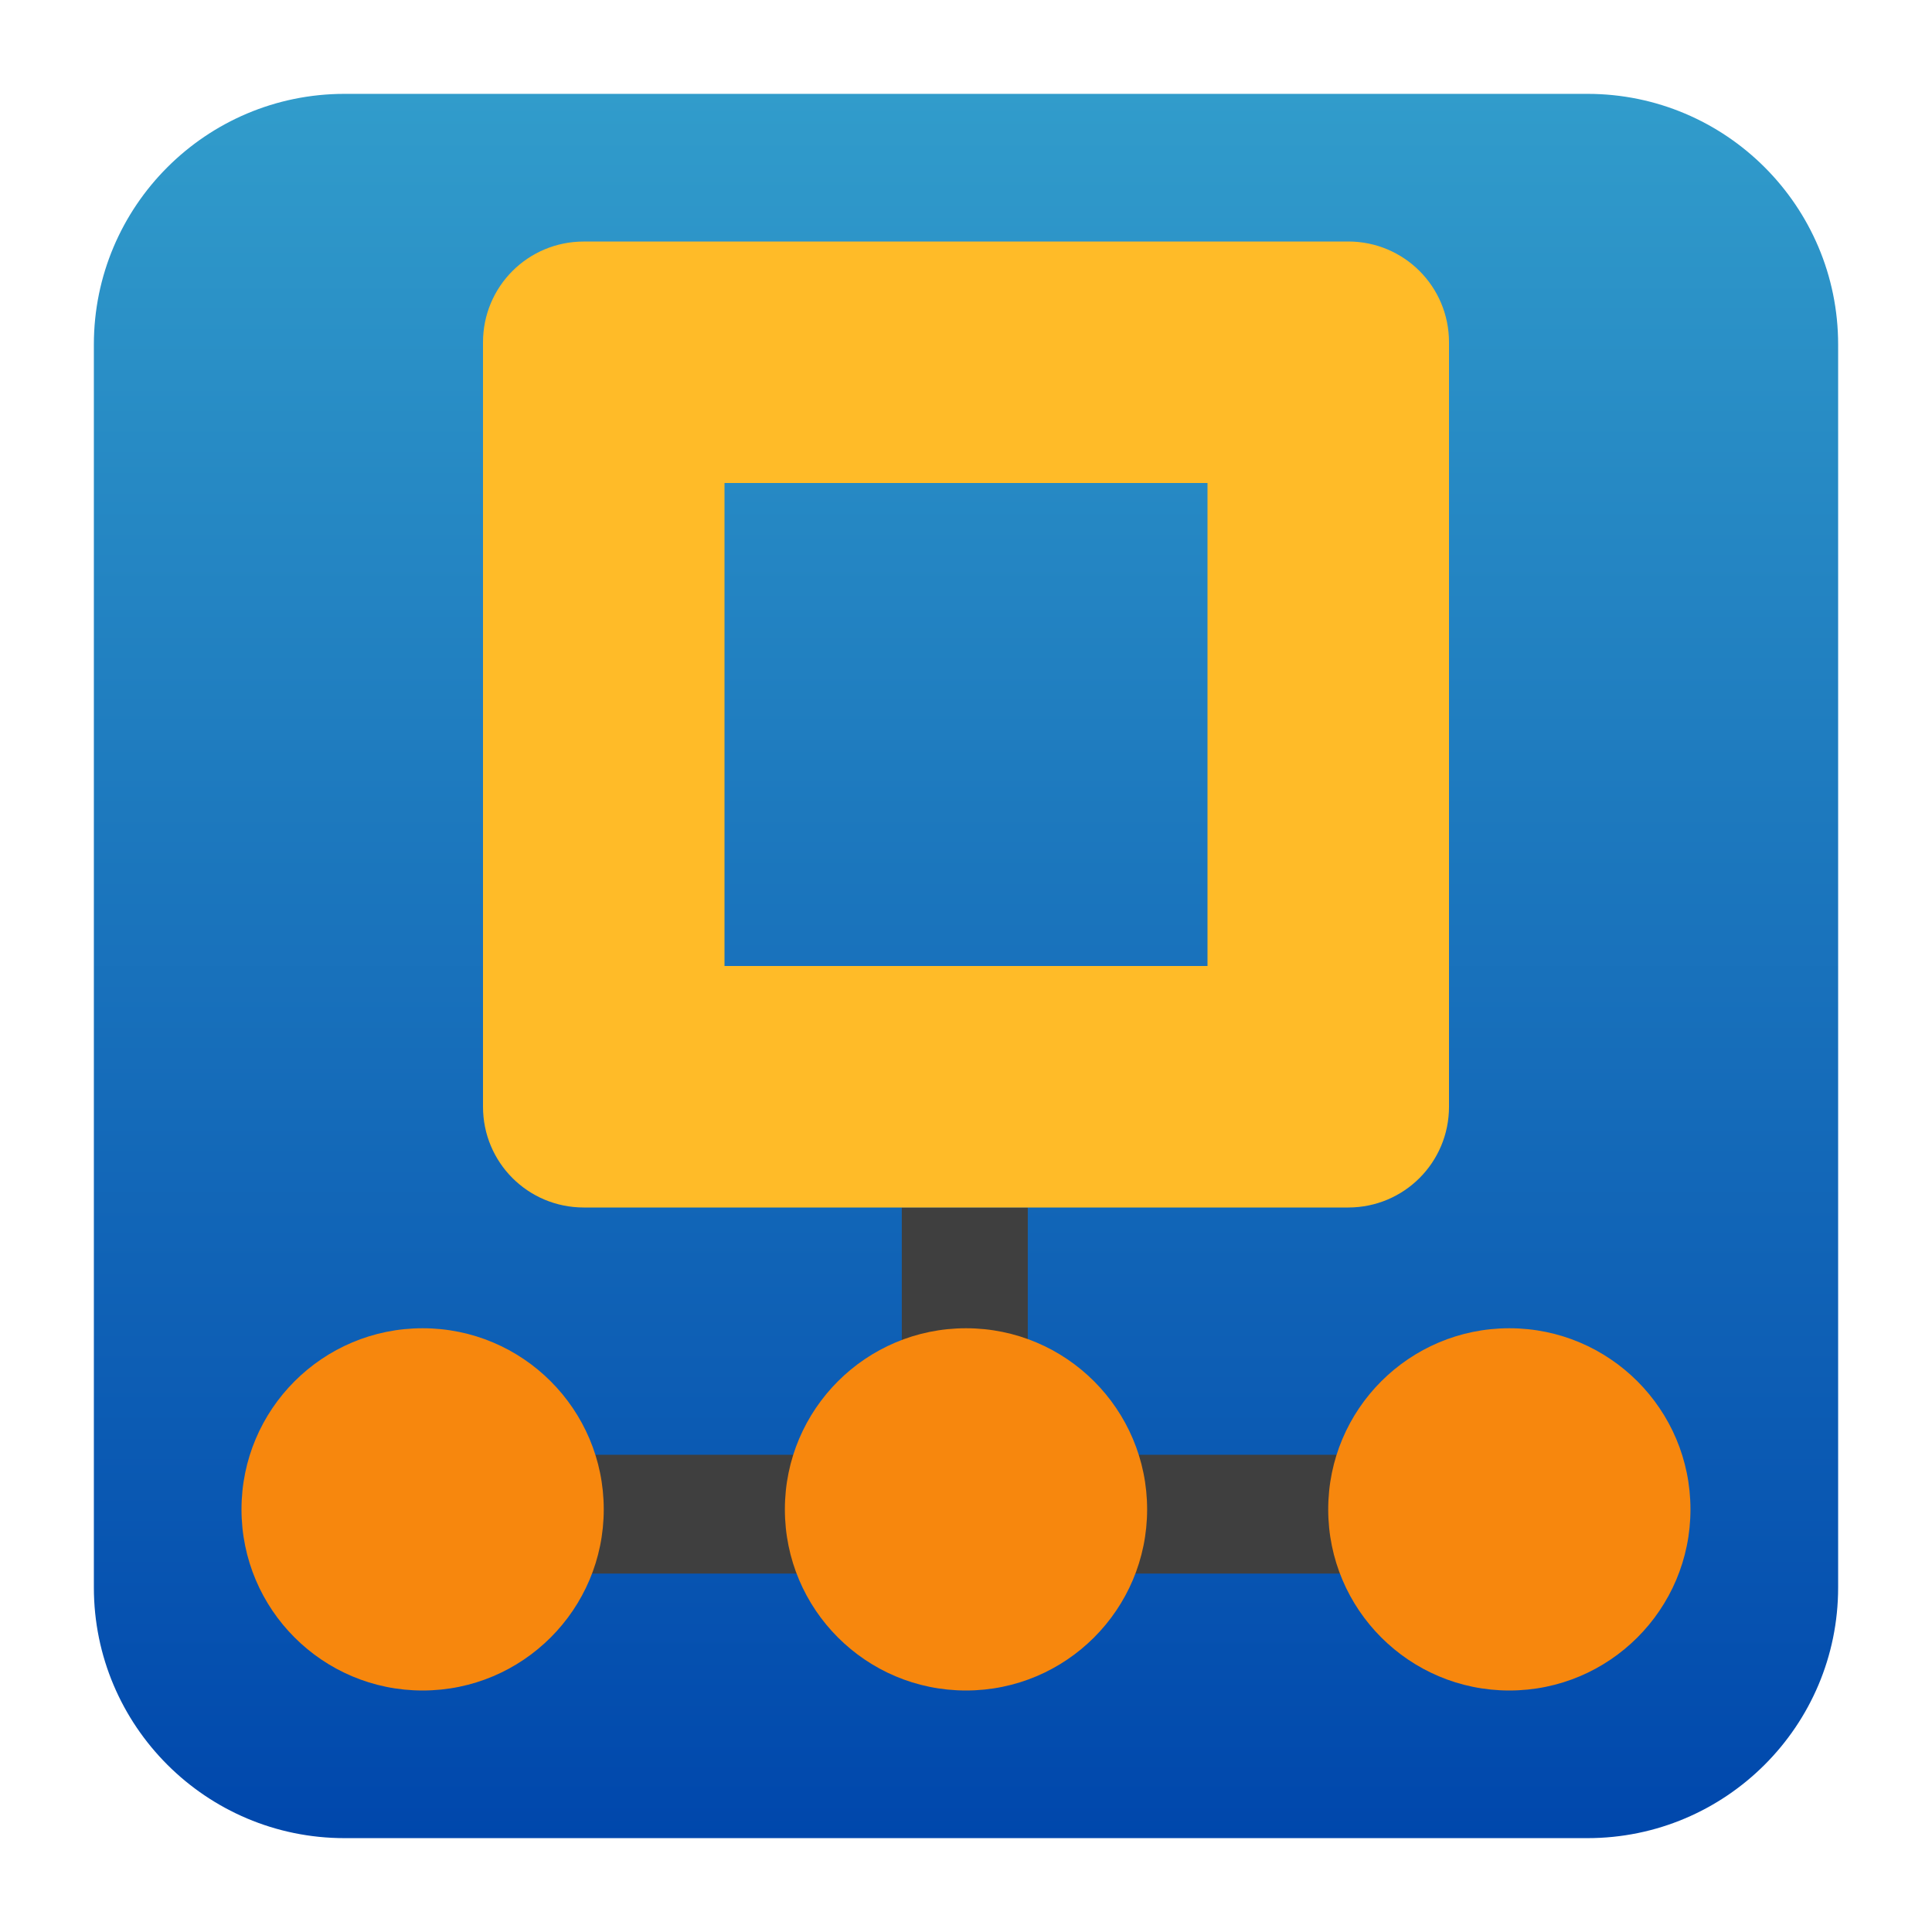
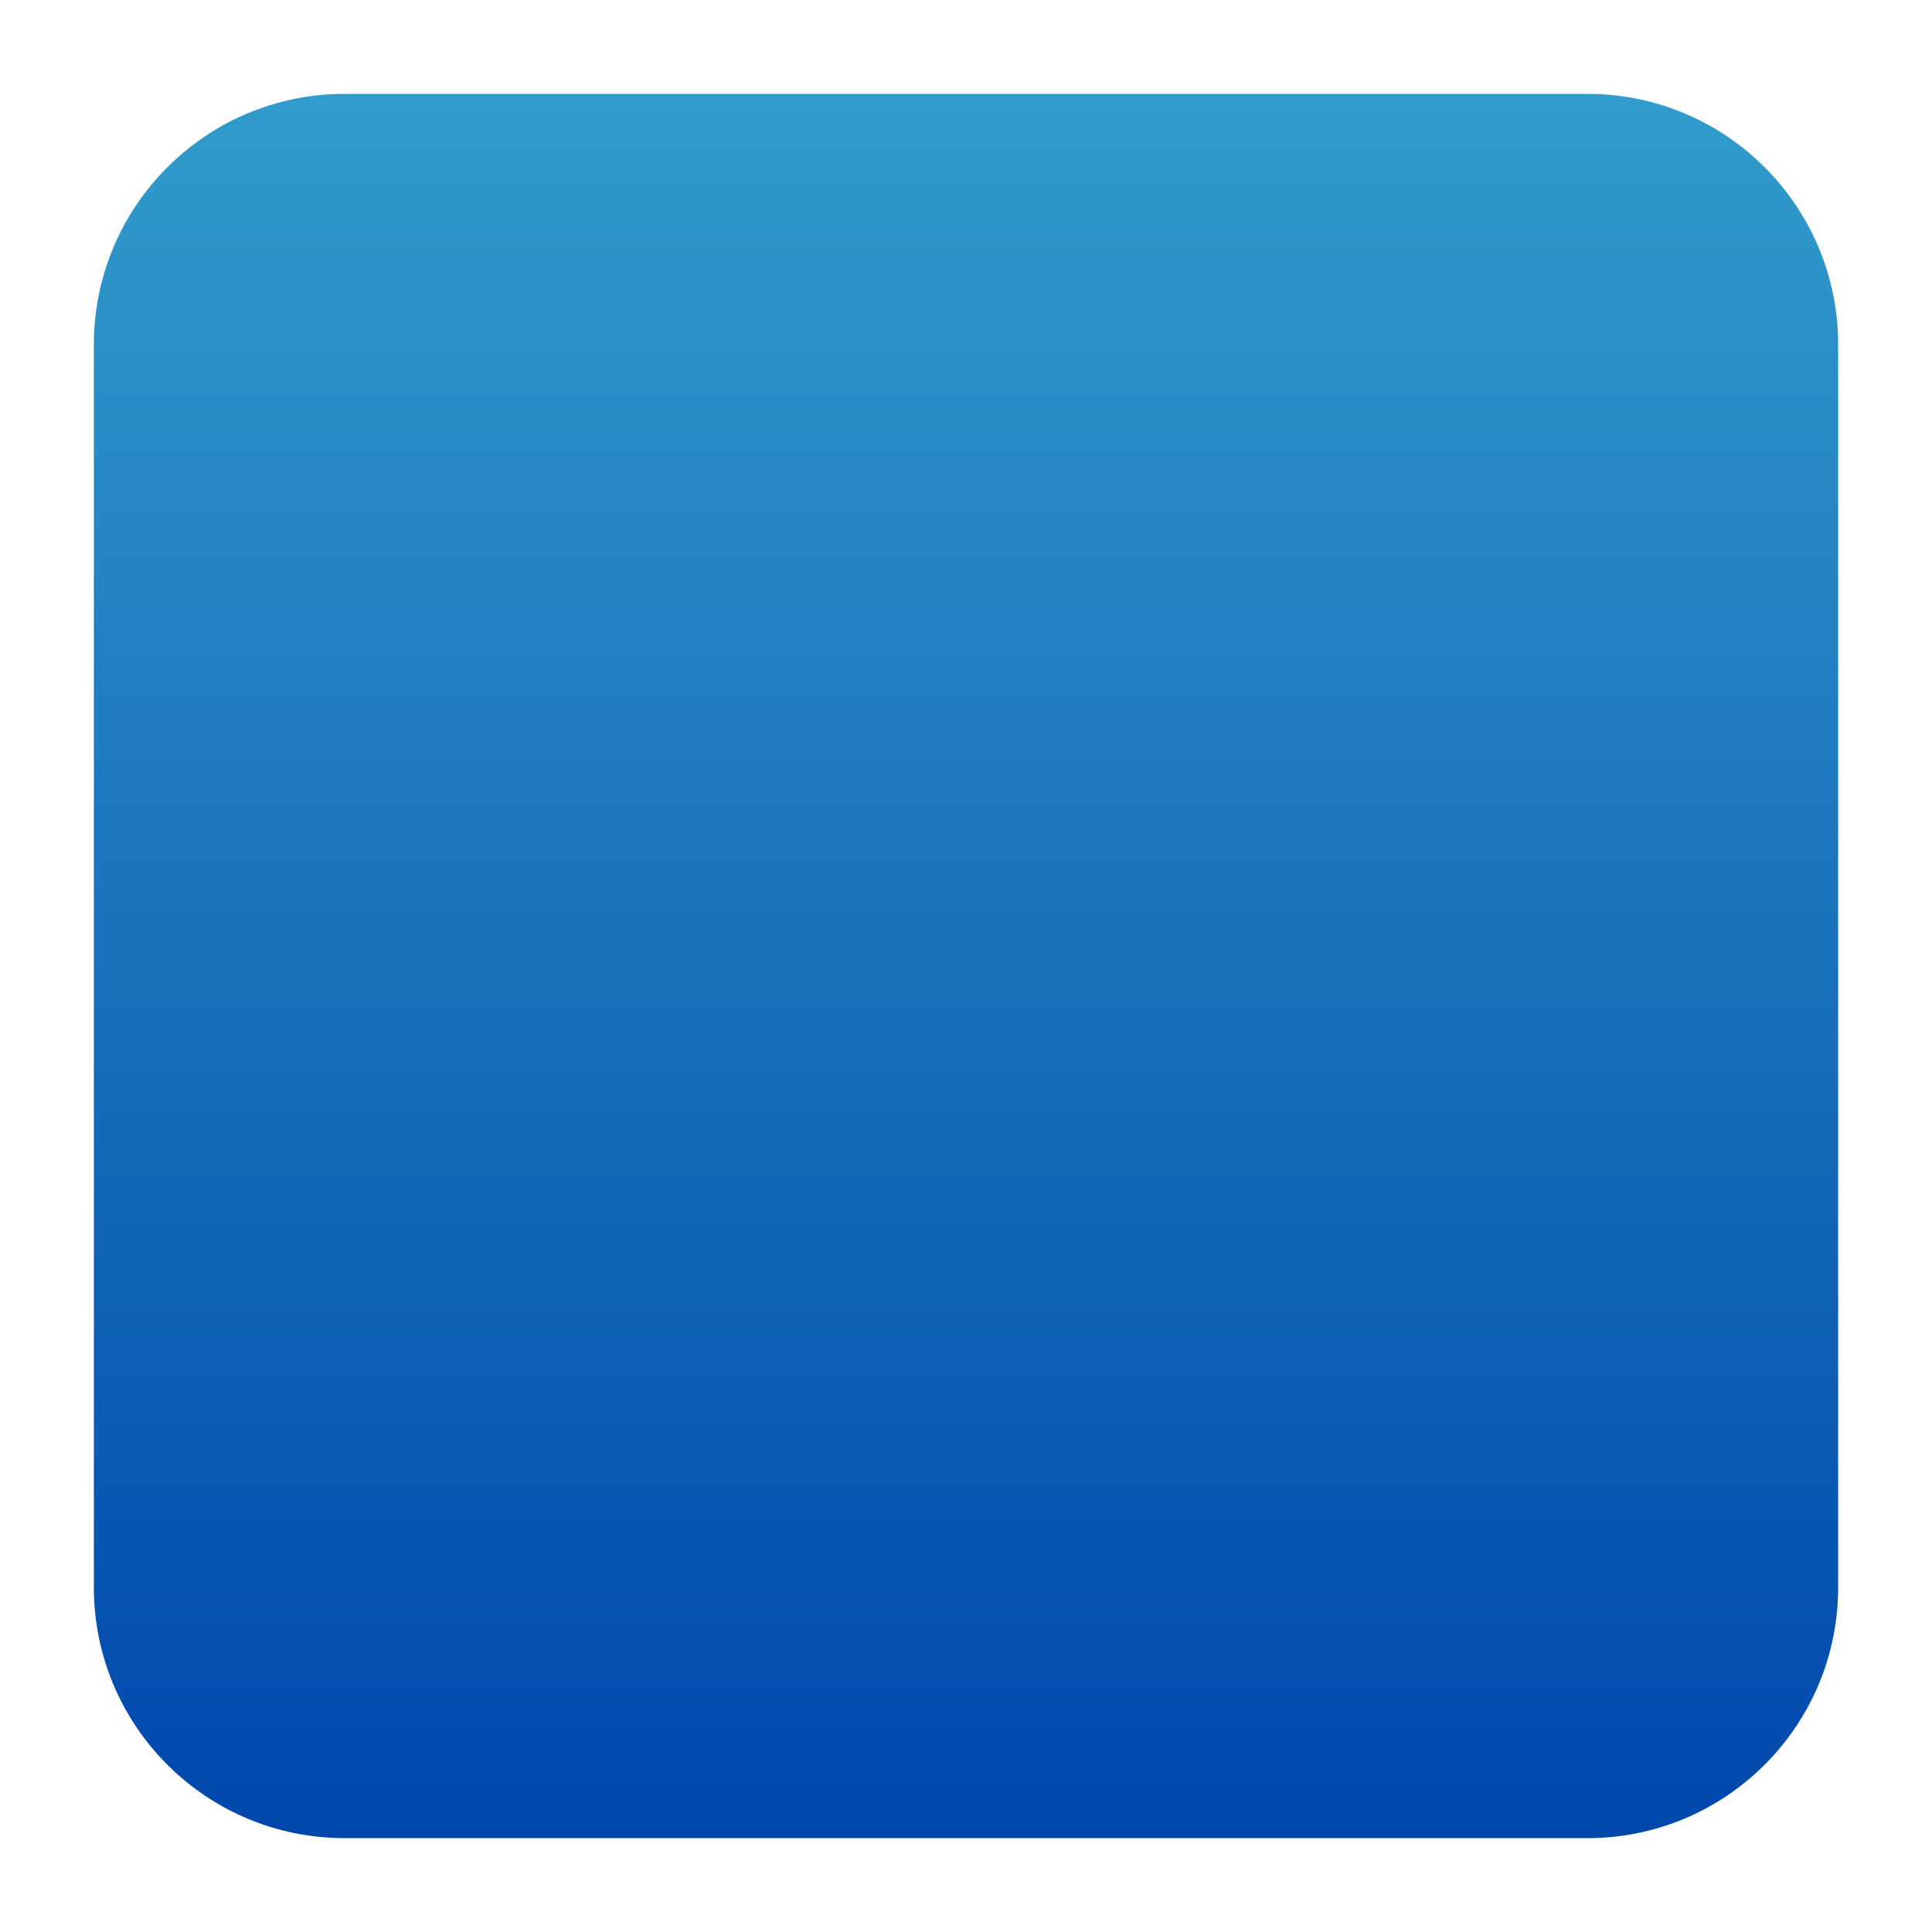
<svg xmlns="http://www.w3.org/2000/svg" clip-rule="evenodd" fill-rule="evenodd" stroke-linejoin="round" stroke-miterlimit="2" viewBox="0 0 48 48">
  <linearGradient id="a" x2="1" gradientTransform="matrix(0 -43.336 43.336 0 496.36 45.668)" gradientUnits="userSpaceOnUse">
    <stop stop-color="#0047ac" offset="0" />
    <stop stop-color="#319ccb" offset="1" />
  </linearGradient>
  <path d="m45.668 8.56c0-3.438-2.79-6.228-6.228-6.228h-30.88c-3.438 0-6.228 2.79-6.228 6.228v30.88c0 3.438 2.79 6.228 6.228 6.228h30.88c3.438 0 6.228-2.79 6.228-6.228z" fill="url(#a)" />
-   <path d="m22.405 30v6.143h-13.405l-.179 2.952h30l.179-2.952h-13.465v-6.143z" fill="#3f3f3f" fill-rule="nonzero" />
-   <path d="m14.505 6.001c-1.388 0-2.505 1.117-2.505 2.504v18.99c0 1.388 1.117 2.505 2.505 2.505h18.99c1.387 0 2.505-1.117 2.505-2.505v-18.99c0-1.387-1.118-2.505-2.505-2.505h-18.99zm3.495 5.999h12v12h-12z" fill="#ffbb28" fill-rule="nonzero" />
  <g fill="#f7870d">
-     <circle cx="10.5" cy="37.5" r="4.5" />
-     <circle cx="24" cy="37.5" r="4.5" />
-     <circle cx="37.499" cy="37.5" r="4.5" />
-   </g>
+     </g>
</svg>